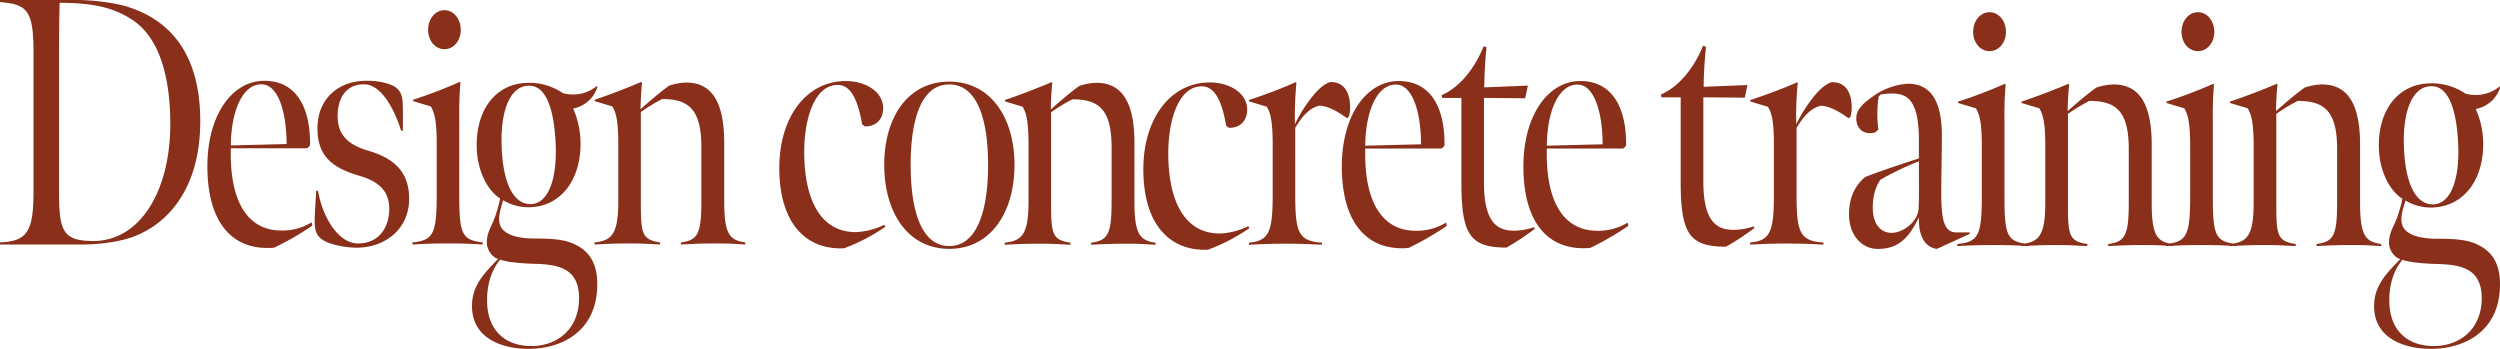
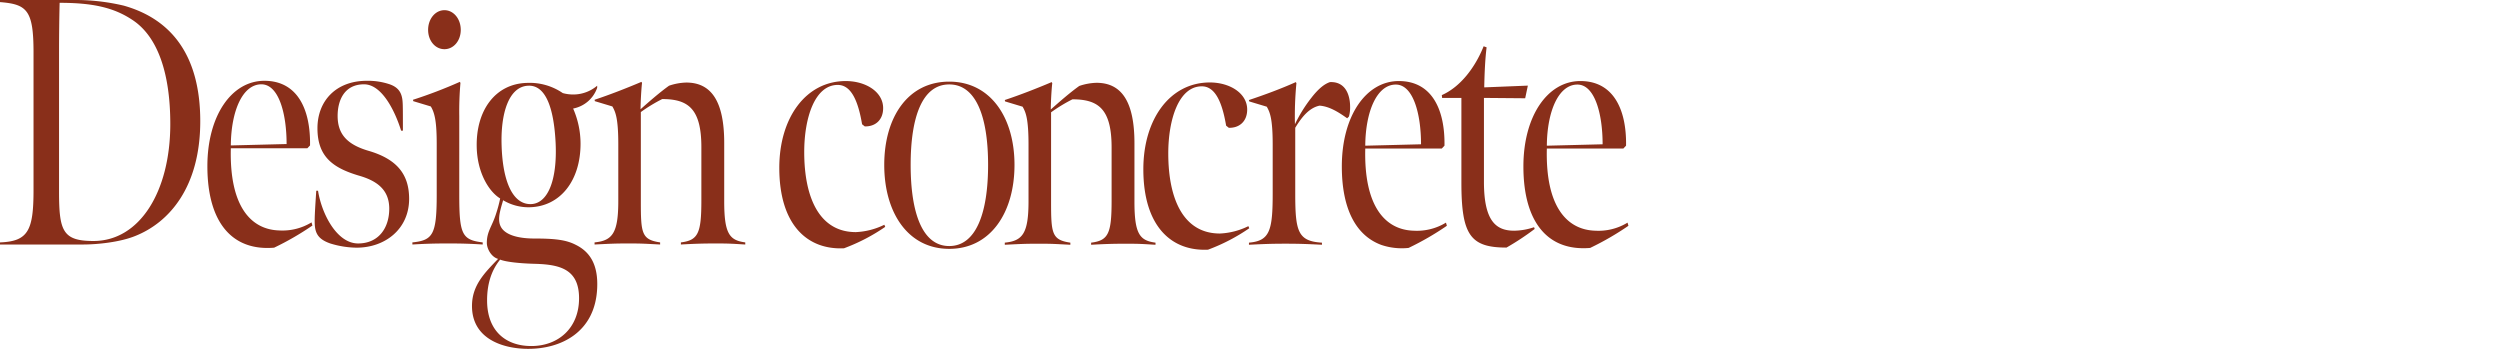
<svg xmlns="http://www.w3.org/2000/svg" width="843.979" height="117.768">
  <g data-name="グループ 23744" fill="#892f1a">
    <path data-name="パス 11982" d="M0 82.544h27.944c5.208 0 12.62-.83 17.628-2.846 11.719-4.625 22.035-16.722 22.035-38.778 0-21.822-9.415-34.393-25.841-39.019a70.571 70.571 0 00-16.927-1.9H0v.712c9.114.712 11.318 2.728 11.318 16.96v46.49c0 13.639-1.8 17.315-11.318 17.671zm31.55-1.186c-10.417 0-11.618-3.439-11.618-16.722V18.027c0-6.523.1-13.639.2-17.078 11.318 0 18.329 1.66 24.439 5.693 8.814 5.692 12.92 18.378 12.92 35.223 0 22.771-10.316 39.493-25.941 39.493zm61 2.253a96.353 96.353 0 0012.918-7.471l-.3-1.067A18.832 18.832 0 0194.35 77.8c-9.515-.237-16.927-7.946-16.426-27.752h25.841l.9-.949c.2-11.978-4.107-21.822-15.424-21.822-11.018 0-19.231 11.741-19.231 28.819.001 19.214 8.515 28.702 22.537 27.516zM77.924 49.1c.1-11.741 4.006-20.636 10.316-20.636 5.809 0 8.514 9.725 8.514 20.162zm42.467 34.512c9.615 0 17.728-6.286 17.728-16.485 0-8.539-4.407-13.52-13.822-16.248-7.211-2.135-10.316-5.693-10.316-11.741 0-5.456 2.4-10.674 8.914-10.674 6.21 0 10.617 9.488 12.52 15.655h.6c0-5.93 0-8.42-.1-9.725-.2-2.965-1.3-4.981-4.707-6.049a22.88 22.88 0 00-7.412-1.067c-10.316 0-16.626 6.76-16.626 16.011 0 9.606 5.208 13.4 14.022 16.011 6.21 1.779 10.216 4.863 10.216 11.148 0 6.523-3.606 11.741-10.517 11.741-7.211 0-12.32-10.081-13.521-17.79h-.6c-.5 7.353-.6 9.844-.5 11.5.2 3.2 1.5 4.981 5.208 6.286a30.914 30.914 0 008.913 1.427zm29.647-67.008c3.1 0 5.509-2.846 5.509-6.523s-2.4-6.641-5.509-6.641-5.509 2.965-5.509 6.641 2.404 6.523 5.509 6.523zm-10.817 65.94c3.906-.237 7.211-.356 12.119-.356 4.808 0 7.913.119 11.618.356v-.712c-7.011-.83-7.913-2.728-7.913-16.129V39.256a111.958 111.958 0 01.4-11.267l-.2-.356a157.283 157.283 0 01-15.825 6.049l.1.474 5.909 1.779c1.5 2.372 2 5.93 2 12.69v17.2c0 13.4-1.3 15.3-8.213 16.011zm39.84-13.639c-5.909 0-9.315-7.472-9.715-19.569-.4-11.03 2.4-20.162 9.014-20.4 5.709-.237 8.614 7.116 9.215 19.332.6 12.691-2.705 20.638-8.514 20.638zm-.7 48.862c11.018 0 22.536-5.574 23.237-20.4.4-7.946-2.4-12.334-7.211-14.706-3.205-1.66-6.911-2.135-13.922-2.135-5.809 0-9.715-1.3-11.218-3.677-.8-1.3-1-2.965-.4-5.574.4-1.779.8-2.846 1-3.677a16.748 16.748 0 008.914 2.372c10.417-.237 17.227-9.013 17.227-21.466a29.668 29.668 0 00-2.5-11.86 10.707 10.707 0 008.113-7v-.712a12.444 12.444 0 01-7.812 2.965 13.038 13.038 0 01-3.806-.474 19.774 19.774 0 00-12.019-3.439c-10.717.237-17.328 9.251-17.027 21.7.2 8.776 4.207 15.062 7.913 17.315a45.922 45.922 0 01-1.4 5.218c-1.3 4.151-3.1 5.93-3.1 9.725 0 2.135 1.6 4.863 3.806 5.456-4.707 4.863-8.814 9.013-8.814 15.892-.012 11.157 10.504 14.478 19.018 14.478zm1-.949c-8.514 0-14.924-4.981-14.924-15.418 0-5.218 1.3-9.962 4.407-13.757 2.1.83 6.911 1.3 11.819 1.423 8.313.237 14.824 1.779 14.824 11.623 0 10.082-7.011 16.131-16.126 16.131zm21.358-34.274c4.908-.237 6.61-.356 11.518-.356 4.808 0 5.809.119 10.617.356v-.712c-6.31-.949-6.51-3.084-6.51-14.113V37.833a52.285 52.285 0 017.211-4.388c8.714 0 13.221 3.2 13.221 16.248V67.72c0 11.03-1.1 13.4-6.911 14.113v.712c4.107-.237 7.211-.356 11.819-.356 4.808 0 5.809.119 9.916.356v-.712c-5.308-.712-7.111-2.846-7.111-13.876V48.269c0-13.995-4.307-20.4-12.82-20.4a19.451 19.451 0 00-5.809 1.067c-3.305 2.372-6.811 5.456-9.615 7.946 0-1.9.2-6.286.5-8.895l-.2-.356c-5.008 2.135-10.817 4.388-15.825 6.049l.1.474 4.21 1.267 1.7.512c1.1 1.9 2 4.151 2 12.809v19.094c0 10.911-2 13.4-8.013 13.995zM271.5 51.32c0-11.385 3.506-22.652 11.318-22.652 4.607 0 6.911 5.574 8.213 13.283l.9.712c3.405.119 6.21-2.016 6.21-6.167 0-5.456-5.809-9.132-12.62-9.132-13.421 0-22.436 12.334-22.436 29.294.004 19.093 9.315 27.75 21.838 27.162a63.532 63.532 0 0013.922-7.234l-.3-.712a24.111 24.111 0 01-9.615 2.486c-12.32 0-17.43-11.623-17.43-27.04zm48.951 32.691c13.922 0 22.035-12.216 22.035-28.345 0-16.011-8.113-28.108-22.035-28.108s-21.935 11.978-21.935 28.108 8.013 28.345 21.935 28.345zm0-.949c-9.115 0-13.021-11.267-13.021-27.4s3.906-27.159 13.021-27.159 13.121 11.03 13.121 27.159-4.006 27.4-13.121 27.4zm18.759-.433c4.908-.237 6.611-.356 11.518-.356 4.808 0 5.809.119 10.617.356v-.709c-6.31-.949-6.51-3.084-6.51-14.113V37.92a52.285 52.285 0 017.211-4.388c8.714 0 13.221 3.2 13.221 16.248v18.027c0 11.03-1.1 13.4-6.911 14.113v.712c4.107-.237 7.211-.356 11.819-.356 4.808 0 5.809.119 9.916.356v-.712c-5.309-.712-7.111-2.846-7.111-13.876V48.355c0-13.995-4.307-20.4-12.82-20.4a19.451 19.451 0 00-5.81 1.065c-3.305 2.372-6.811 5.456-9.615 7.946 0-1.9.2-6.286.5-8.895l-.2-.356c-5.008 2.135-10.817 4.388-15.825 6.049l.1.474 5.909 1.779c1.1 1.9 2 4.151 2 12.809V67.92c0 10.911-2 13.4-8.013 13.995zm55.19-30.835c0-11.385 3.506-22.652 11.318-22.652 4.607 0 6.911 5.574 8.213 13.283l.9.712c3.405.119 6.21-2.016 6.21-6.167 0-5.456-5.809-9.132-12.62-9.132-13.421 0-22.436 12.334-22.436 29.294 0 19.094 9.315 27.752 21.835 27.159a63.532 63.532 0 0013.922-7.234l-.3-.712a24.111 24.111 0 01-9.615 2.491c-12.319-.002-17.427-11.624-17.427-27.042zm27.341-17.553l5.909 1.779c1.1 1.9 2 4.151 2 12.809v16.485c0 12.571-1 16.011-8.013 16.6v.712c4.908-.237 7.412-.356 12.32-.356 4.808 0 7.512.119 12.319.356v-.706c-8.213-.474-9.014-3.914-9.014-16.722V43.136c2.3-3.8 4.808-6.76 8.213-7.472 3.1.237 6.01 1.9 9.315 4.27l.6-.593a11.148 11.148 0 00.4-3.2c0-4.151-1.6-8.658-6.811-8.42-1.8.593-3.806 2.135-6.21 5.218a48.048 48.048 0 00-5.609 9.013 115.9 115.9 0 01.5-13.876l-.2-.356c-5.008 2.253-10.817 4.388-15.825 6.049zm53.785 49.456a96.354 96.354 0 0012.921-7.472l-.3-1.067a18.833 18.833 0 01-10.817 2.728c-9.515-.237-16.927-7.946-16.426-27.752h25.841l.9-.949c.2-11.978-4.106-21.822-15.424-21.822-11.018 0-19.231 11.741-19.231 28.819 0 14.39 4.776 23.325 13.294 26.489a21.566 21.566 0 009.242 1.026zM460.9 49.185c.1-11.741 4.006-20.636 10.316-20.636 5.809 0 8.514 9.725 8.514 20.162zm47.679 34.393a87.667 87.667 0 009.515-6.286l-.2-.593a21.689 21.689 0 01-6.711 1.186c-6.11 0-10.216-3.2-10.216-16.485V33.055l13.922.119.9-4.27-14.723.593c.1-4.863.3-9.488.8-13.52l-1-.356c-2.9 7.235-7.913 13.757-14.122 16.485l.1.949h6.51v28.582c0 17.672 3.005 21.941 15.225 21.941zm28.245.119a96.365 96.365 0 0012.92-7.472l-.3-1.067a18.832 18.832 0 01-10.817 2.728c-9.515-.237-16.927-7.946-16.426-27.752h25.841l.9-.949c.2-11.978-4.107-21.822-15.424-21.822-11.018 0-19.231 11.741-19.231 28.819.001 19.213 8.513 28.701 22.537 27.515zM522.2 49.185c.1-11.741 4.006-20.636 10.316-20.636 5.809 0 8.513 9.725 8.513 20.162z" />
-     <path data-name="パス 12016" d="M582.682 83.282a88.137 88.137 0 009.56-6.274l-.2-.592A21.922 21.922 0 01585.3 77.6c-6.139 0-10.265-3.2-10.265-16.455V32.853l13.988.118.906-4.262-14.793.592a134.836 134.836 0 01.805-13.5l-1.006-.355c-2.918 7.221-7.95 13.732-14.19 16.455l.1.947h6.541v28.529c-.001 17.643 3.018 21.905 15.296 21.905zm8.229-49.009l5.937 1.78c1.107 1.894 2.013 4.143 2.013 12.785v16.455c0 12.548-1.006 15.981-8.051 16.573v.71c4.931-.237 7.447-.355 12.378-.355 4.83 0 7.547.118 12.378.355v-.71c-8.252-.474-9.057-3.907-9.057-16.692V43.153c2.315-3.788 4.831-6.748 8.252-7.458 3.12.237 6.038 1.894 9.359 4.262l.6-.592a11.064 11.064 0 00.4-3.2c0-4.143-1.61-8.642-6.843-8.4-1.811.592-3.824 2.131-6.239 5.209a47.91 47.91 0 00-5.636 9 114.958 114.958 0 01.5-13.85l-.2-.355c-4.831 2.159-10.4 4.209-15.536 5.917l-.365.12zm43.006 49.757c6.642 0 10.265-3.2 13.888-10.654-.1 3.788.7 6.274 1.51 7.576a6.146 6.146 0 004.523 3.078l11.17-5.09-.1-.474h-4.327c-4.126 0-5.233-3.67-5.233-13.5 0-5.09.2-12.667.2-19.3 0-13.85-5.434-17.4-11.472-17.4a22.916 22.916 0 00-10.365 3.315c-4.629 3.078-7.044 5.209-7.044 8.4 0 2.841 1.711 4.972 4.629 4.972a6.848 6.848 0 001.711-.237l1.107-.947a40.925 40.925 0 01.1-11.128l.6-.71a22 22 0 013.925-.355c3.019 0 5.233.829 6.642 3.078 1.51 2.249 2.315 5.919 2.415 11.6v7.221c-6.541 2.131-13.284 4.38-18.114 6.274-3.724 3.078-5.736 7.695-5.434 13.614.31 6.05 4.235 10.667 9.669 10.667zm5.334-5.445c-3.724.355-6.541-2.249-6.944-6.984-.4-4.5.805-8.76 2.616-11.009a105.891 105.891 0 0112.881-6.156c0 7.931.1 11.956-.1 15.626 0 4.616-4.931 8.167-8.453 8.522zm32.4-61.321c3.12 0 5.535-2.841 5.535-6.511s-2.415-6.629-5.535-6.629-5.535 2.959-5.535 6.629 2.422 6.51 5.539 6.51zm-10.864 65.819c3.925-.237 7.246-.355 12.177-.355 4.83 0 7.95.118 11.674.355v-.71c-7.044-.829-7.95-2.723-7.95-16.1v-26.4a111.055 111.055 0 01.4-11.246l-.2-.355a158.662 158.662 0 01-15.9 6.037l.1.474 5.938 1.776c1.509 2.368 2.013 5.919 2.013 12.667v17.165c0 13.377-1.308 15.271-8.252 15.981zm21.636 0c4.931-.237 6.642-.355 11.573-.355 4.83 0 5.837.118 10.667.355v-.71c-6.34-.947-6.541-3.078-6.541-14.087V38.453a52.6 52.6 0 017.246-4.38c8.755 0 13.284 3.2 13.284 16.218v17.994c0 11.009-1.107 13.377-6.944 14.087v.71c4.126-.237 7.246-.355 11.875-.355 4.83 0 5.837.118 9.963.355v-.71c-5.334-.71-7.145-2.841-7.145-13.85V48.871c0-13.969-4.327-20.361-12.881-20.361a19.658 19.658 0 00-5.837 1.065c-3.321 2.368-6.843 5.445-9.661 7.931 0-1.894.2-6.274.5-8.878l-.2-.355c-5.032 2.131-10.869 4.38-15.9 6.037l.1.474 5.937 1.776c1.107 1.894 2.013 4.143 2.013 12.785v19.058c0 10.891-2.013 13.377-8.051 13.969zm59.576-65.82c3.12 0 5.535-2.841 5.535-6.511s-2.415-6.629-5.535-6.629-5.535 2.959-5.535 6.629 2.415 6.511 5.535 6.511zm-10.869 65.82c3.925-.237 7.246-.355 12.177-.355 4.83 0 7.95.118 11.674.355v-.71c-7.044-.829-7.95-2.723-7.95-16.1v-26.4a111.03 111.03 0 01.4-11.246l-.2-.355a158.664 158.664 0 01-15.9 6.037l.1.474 5.938 1.776c1.51 2.368 2.013 5.919 2.013 12.667v17.165c0 13.377-1.308 15.271-8.252 15.981zm21.637 0c4.931-.237 6.642-.355 11.573-.355 4.831 0 5.837.118 10.667.355v-.71c-6.34-.947-6.541-3.078-6.541-14.087V38.453a52.6 52.6 0 017.246-4.38c8.755 0 13.284 3.2 13.284 16.218v17.994c0 11.009-1.107 13.377-6.944 14.087v.71c4.126-.237 7.246-.355 11.875-.355 4.831 0 5.837.118 9.963.355v-.71c-5.334-.71-7.145-2.841-7.145-13.85V48.871c0-13.969-4.327-20.361-12.881-20.361a19.659 19.659 0 00-5.837 1.065c-3.321 2.368-6.843 5.445-9.661 7.931 0-1.894.2-6.274.5-8.878l-.2-.355c-5.032 2.131-10.869 4.38-15.9 6.037l.1.474 5.937 1.776c1.107 1.894 2.013 4.143 2.013 12.785v19.058c0 10.891-2.013 13.377-8.051 13.969zm68.532-14.087c-5.937 0-9.359-7.458-9.762-19.533-.4-11.009 2.415-20.125 9.057-20.361 5.736-.237 8.655 7.1 9.258 19.3.604 12.662-2.714 20.593-8.553 20.593zm-.7 48.772c11.07 0 22.643-5.564 23.347-20.361.4-7.931-2.415-12.311-7.246-14.679-3.22-1.657-6.944-2.131-13.988-2.131-5.837 0-9.762-1.3-11.271-3.67-.805-1.3-1.006-2.959-.4-5.564.4-1.776.805-2.841 1.006-3.67a16.909 16.909 0 008.956 2.368c10.466-.237 17.309-9 17.309-21.427a29.447 29.447 0 00-2.516-11.838 10.738 10.738 0 008.151-6.984v-.71a12.552 12.552 0 01-7.85 2.959 13.18 13.18 0 01-3.824-.474 19.963 19.963 0 00-12.081-3.434c-10.768.237-17.41 9.234-17.108 21.663.2 8.76 4.227 15.034 7.95 17.283a45.56 45.56 0 01-1.409 5.209c-1.308 4.143-3.12 5.919-3.12 9.707 0 2.131 1.61 4.854 3.824 5.445-4.73 4.854-8.856 9-8.856 15.863.001 11.13 10.565 14.445 19.121 14.445zm1.006-.947c-8.554 0-14.994-4.972-14.994-15.389 0-5.209 1.308-9.944 4.428-13.732 2.113.829 6.944 1.3 11.875 1.421 8.353.237 14.894 1.776 14.894 11.6-.005 10.062-7.05 16.1-16.208 16.1z" />
  </g>
</svg>